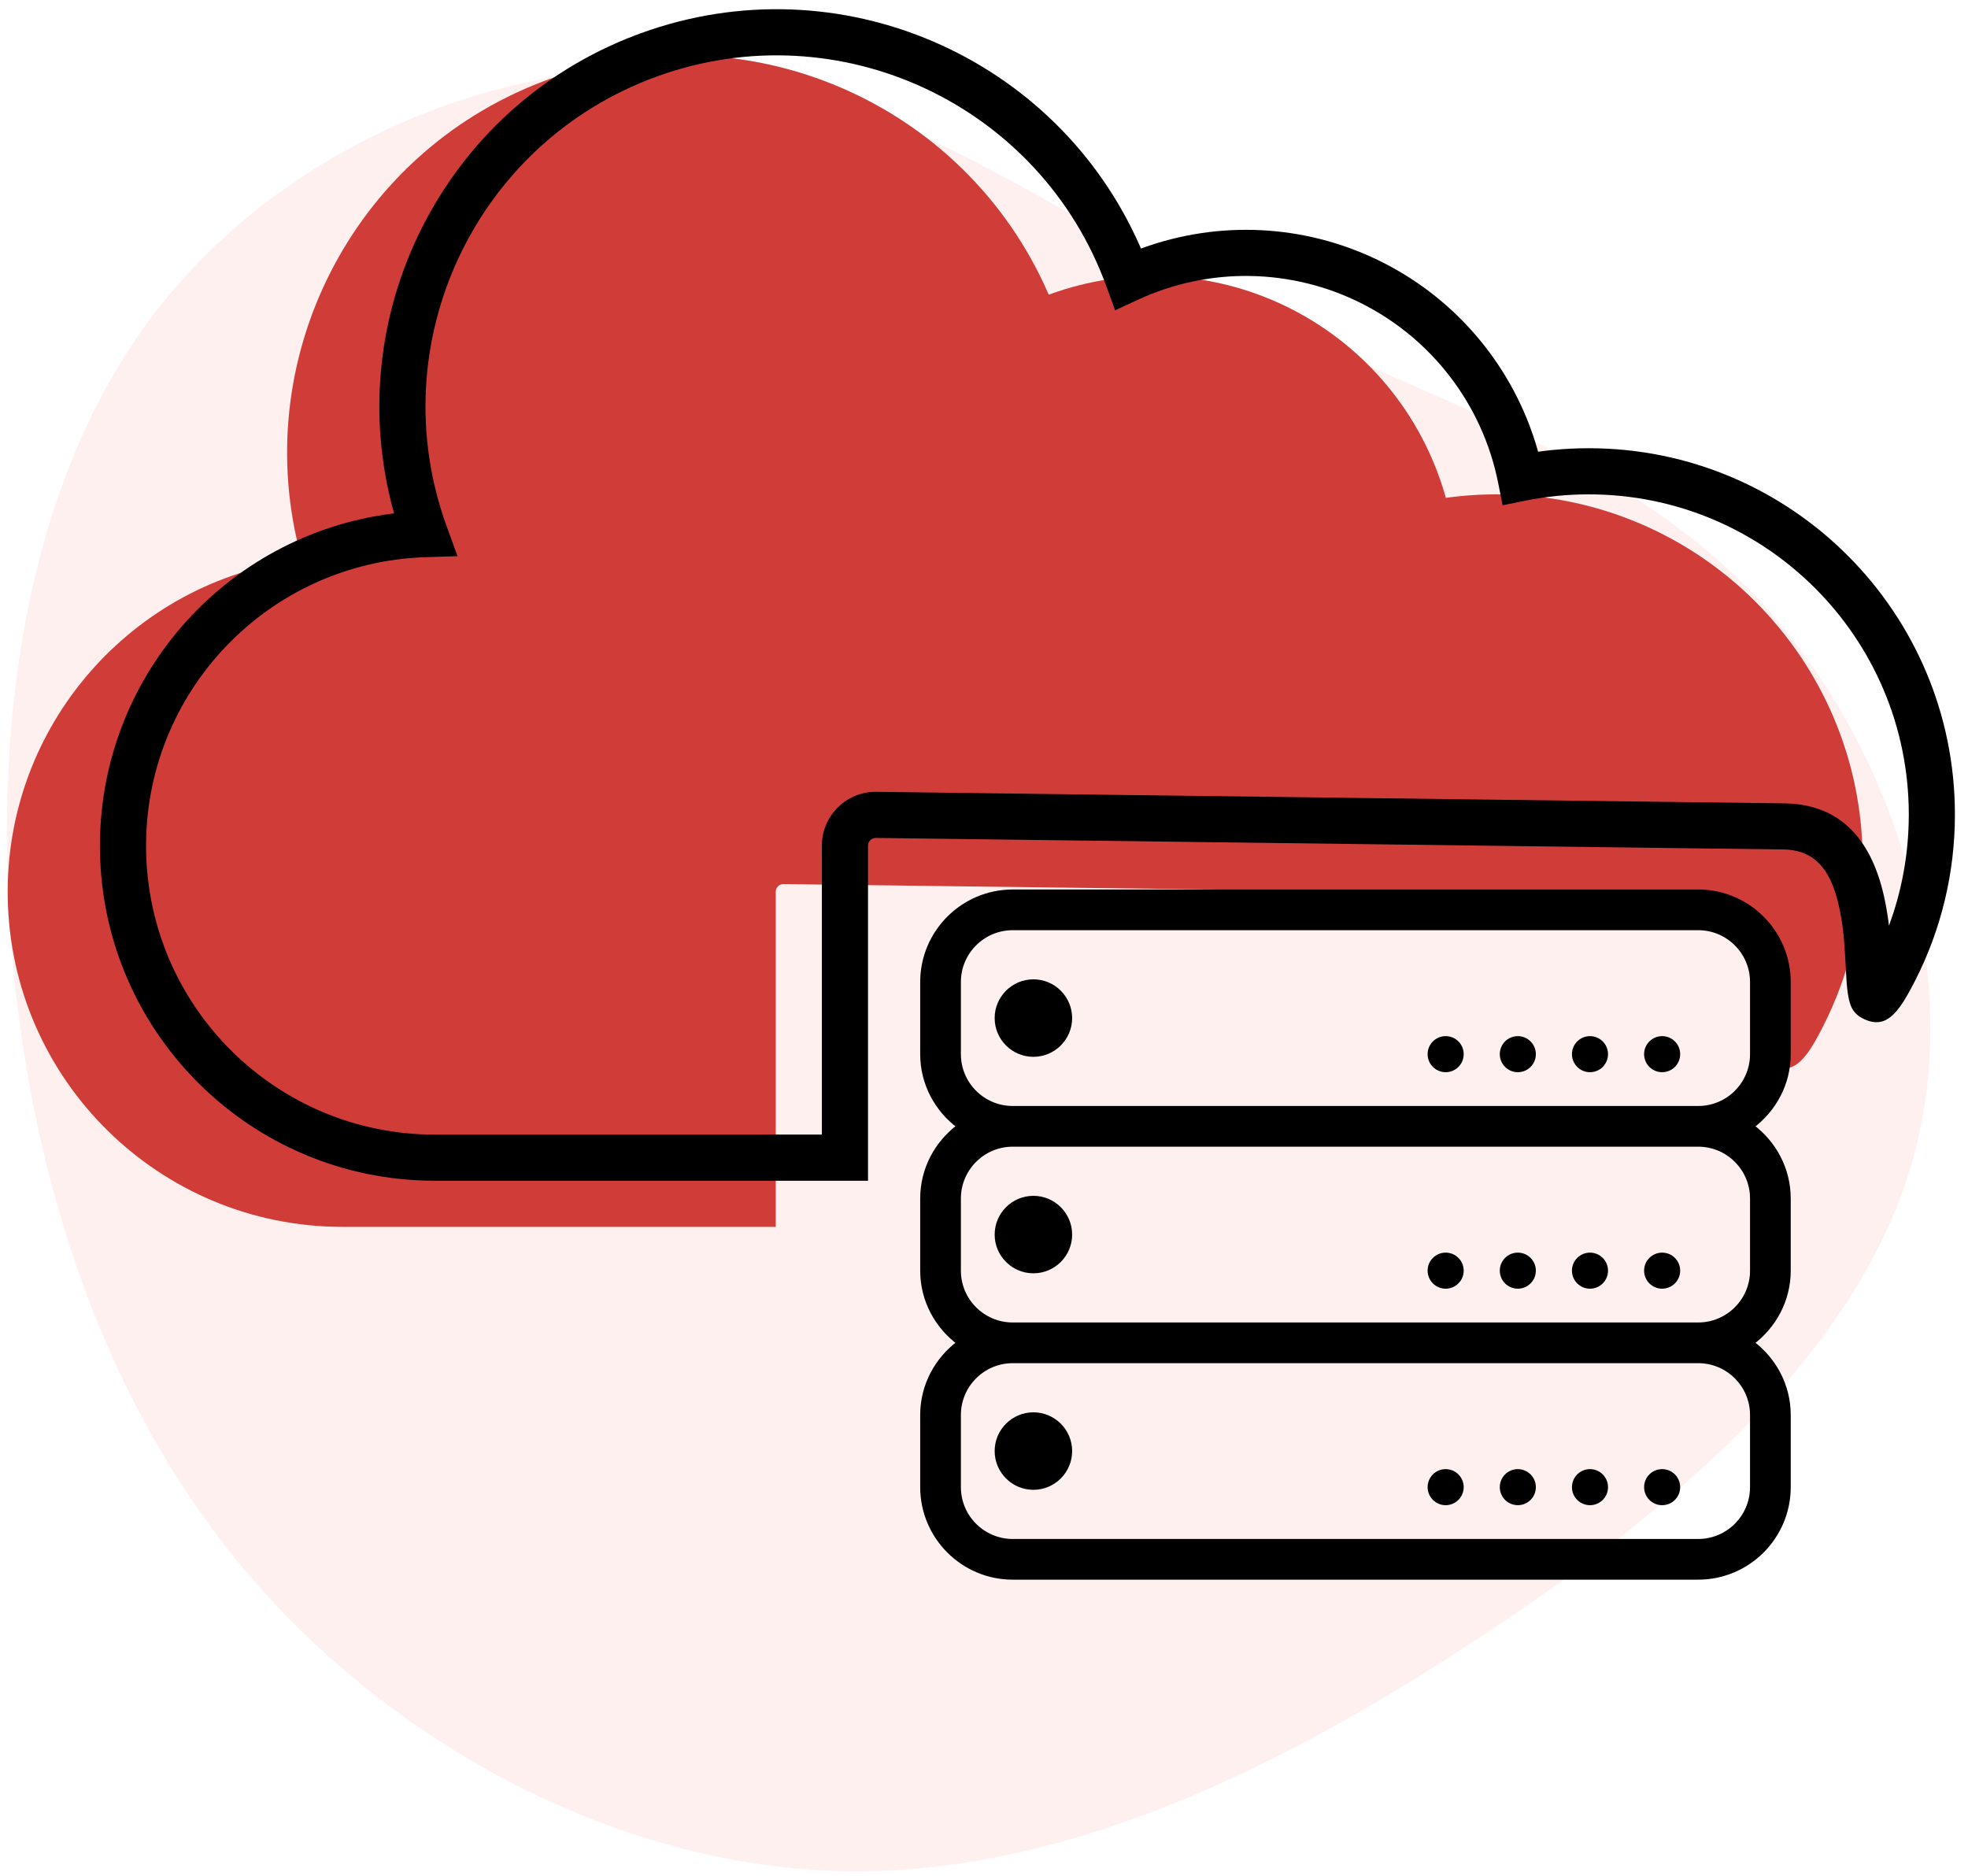
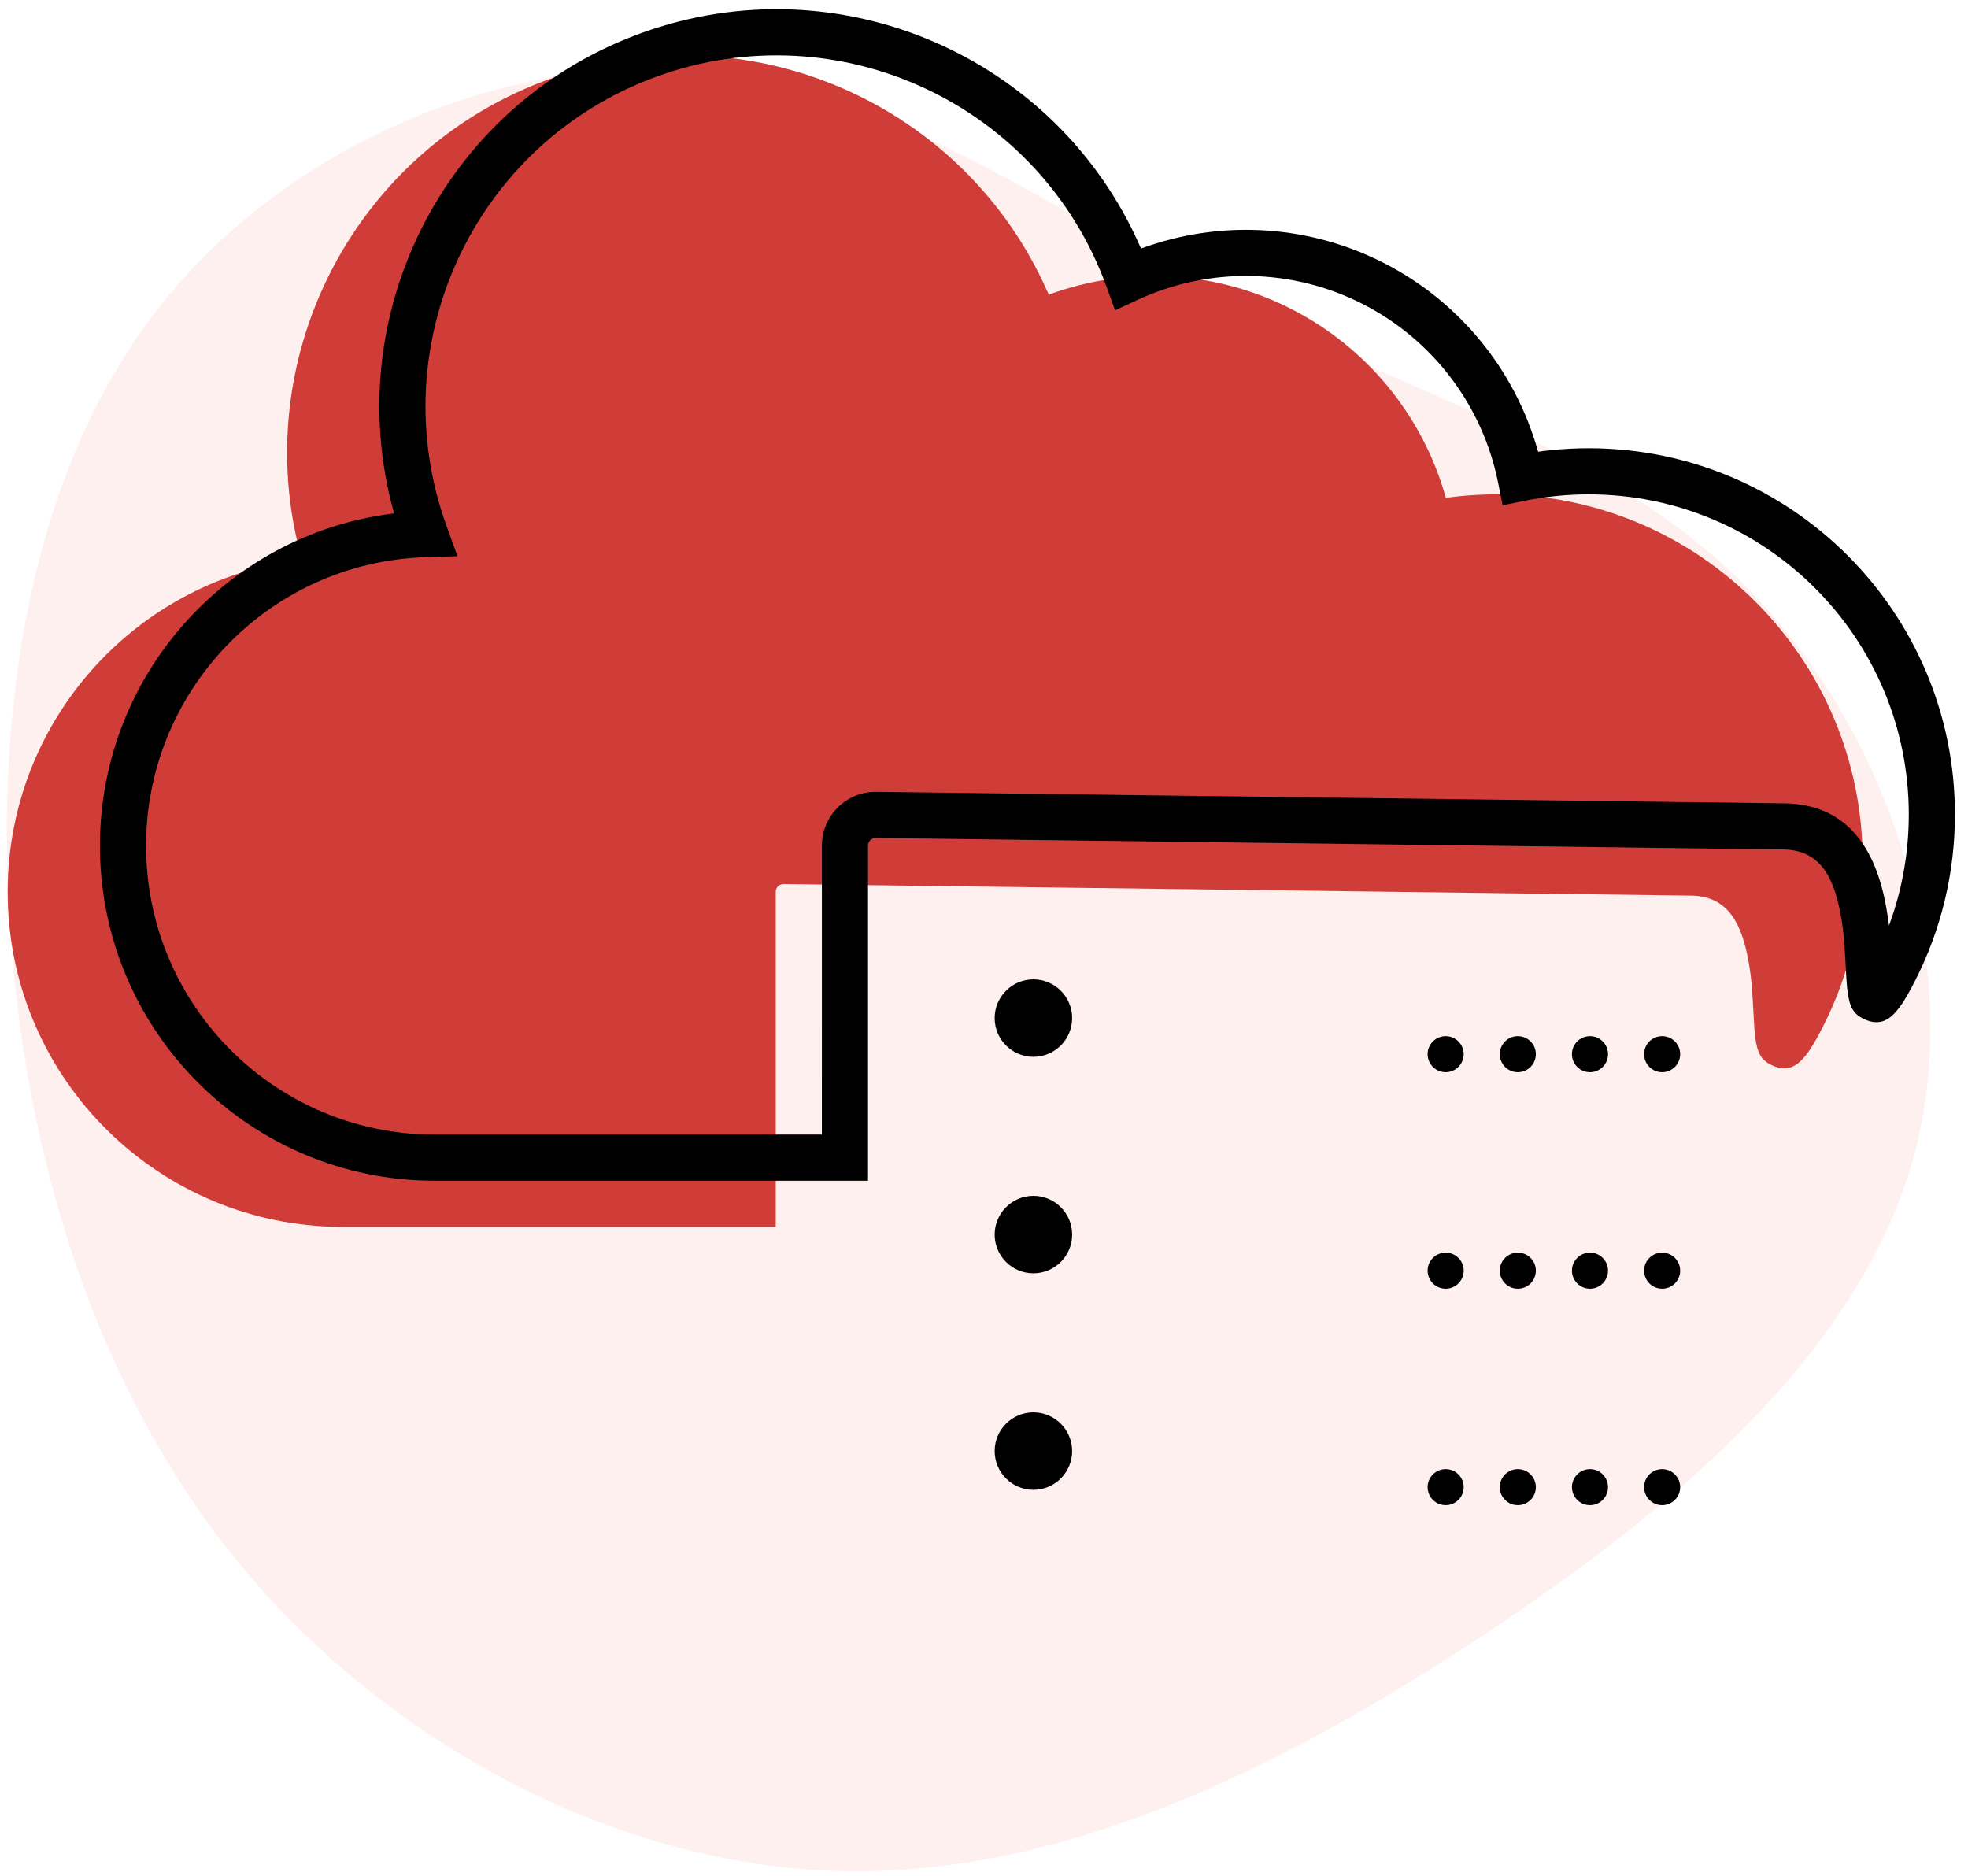
<svg xmlns="http://www.w3.org/2000/svg" width="128px" height="122px" viewBox="0 0 128 122" version="1.1">
  <title>optimum_resource</title>
  <desc>Created with Sketch.</desc>
  <g id="Page-1" stroke="none" stroke-width="1" fill="none" fill-rule="evenodd">
    <g id="optimum_resource" transform="translate(-4, -2)" fill-rule="nonzero">
      <g id="Group-18">
        <path d="M112.643,14.398 C122.765,23.5 127.664,38.238 125.625,50.681 C123.586,63.125 114.633,73.224 107.943,84.495 C101.254,95.767 96.877,108.235 87.078,116.489 C77.255,124.743 61.986,128.808 49.651,124.469 C37.291,120.13 27.866,107.412 20.256,93.797 C12.621,80.181 6.852,65.718 8.195,51.554 C9.563,37.39 18.093,23.525 29.88,14.722 C41.668,5.92 56.763,2.179 71.958,2.005 C87.178,1.855 102.522,5.296 112.643,14.398 Z" id="Path" fill="#FFCCCD" opacity="0.3" transform="translate(67.04, 64.115) rotate(-94) translate(-67.04, -64.115) " />
        <path d="M39.295,7.305 C26.813,12.067 20.108,25.52 23.588,38.23 L23.633,38.389 L23.483,38.408 C12.619,39.803 4.335,49.163 4.502,60.337 C4.681,72.225 14.358,81.773 26.247,81.792 L54.456,81.792 L54.456,59.997 C54.456,59.751 54.633,59.547 54.87,59.505 L54.962,59.497 L113.911,60.246 C116.131,60.246 117.232,61.661 117.738,64.598 L117.812,65.051 C117.914,65.729 117.962,66.333 118.032,67.6 L118.099,68.776 C118.122,69.114 118.146,69.355 118.18,69.582 C118.308,70.434 118.502,70.94 119.263,71.289 C120.302,71.767 120.959,71.306 121.571,70.479 C121.846,70.107 122.157,69.569 122.551,68.798 C124.25,65.474 125.149,61.786 125.149,57.971 C125.149,44.816 114.483,34.151 101.328,34.151 L100.734,34.158 C99.942,34.178 99.152,34.237 98.367,34.335 L98.039,34.38 L98,34.24 C96.497,28.993 92.875,24.576 87.966,22.084 L87.588,21.897 C82.789,19.588 77.275,19.325 72.301,21.132 L72.21,21.166 L72.158,21.044 C66.738,8.677 52.568,2.483 39.695,7.156 L39.295,7.305 Z" id="Path" fill="#D03D39" />
        <path d="M45.295,4.305 C32.813,9.067 26.108,22.52 29.588,35.23 L29.633,35.389 L29.483,35.408 C18.619,36.803 10.335,46.163 10.502,57.337 C10.681,69.225 20.358,78.773 32.247,78.792 L60.456,78.792 L60.456,56.997 C60.456,56.751 60.633,56.547 60.87,56.505 L60.962,56.497 L119.911,57.246 C122.131,57.246 123.232,58.661 123.738,61.598 L123.812,62.051 C123.914,62.729 123.962,63.333 124.032,64.6 L124.099,65.776 C124.122,66.114 124.146,66.355 124.18,66.582 C124.308,67.434 124.502,67.94 125.263,68.289 C126.302,68.767 126.959,68.306 127.571,67.479 C127.846,67.107 128.157,66.569 128.551,65.798 C130.25,62.474 131.149,58.786 131.149,54.971 C131.149,41.816 120.483,31.151 107.328,31.151 L106.734,31.158 C105.942,31.178 105.152,31.237 104.367,31.335 L104.039,31.38 L104,31.24 C102.497,25.993 98.875,21.576 93.966,19.084 L93.588,18.897 C88.789,16.588 83.275,16.325 78.301,18.132 L78.21,18.166 L78.158,18.044 C72.738,5.677 58.568,-0.517 45.695,4.156 L45.295,4.305 Z M75.969,20.645 L76.527,22.181 L78.01,21.494 C82.66,19.342 88.04,19.439 92.608,21.759 C97.177,24.079 100.431,28.364 101.437,33.387 L101.733,34.861 L103.206,34.563 C104.56,34.289 105.942,34.151 107.328,34.151 C118.827,34.151 128.149,43.473 128.149,54.971 L128.142,55.497 C128.086,57.772 127.664,59.987 126.905,62.078 L126.859,62.198 L126.848,62.102 C126.807,61.775 126.759,61.457 126.695,61.087 C125.986,56.98 124.01,54.367 120.199,54.25 L60.956,53.497 L60.764,53.502 C58.92,53.602 57.456,55.128 57.456,56.997 L57.455,75.791 L32.25,75.792 C22.001,75.775 13.656,67.542 13.502,57.292 C13.349,47.042 21.442,38.562 31.688,38.238 L33.757,38.173 L33.05,36.227 C28.748,24.376 34.867,11.279 46.719,6.976 C58.571,2.674 71.667,8.793 75.969,20.645 Z" id="Path" fill="#000000" />
        <g id="servers" transform="translate(64, 60)" fill="#000000">
-           <path d="M48.107,37.547 C47.459,37.547 46.933,38.072 46.933,38.72 C46.933,39.368 47.459,39.893 48.107,39.893 C48.754,39.893 49.28,39.368 49.28,38.72 C49.28,38.072 48.754,37.547 48.107,37.547 Z" id="Path" />
+           <path d="M48.107,37.547 C47.459,37.547 46.933,38.072 46.933,38.72 C46.933,39.368 47.459,39.893 48.107,39.893 C48.754,39.893 49.28,39.368 49.28,38.72 C49.28,38.072 48.754,37.547 48.107,37.547 " id="Path" />
          <path d="M43.413,37.547 C42.766,37.547 42.24,38.072 42.24,38.72 C42.24,39.368 42.766,39.893 43.413,39.893 C44.061,39.893 44.587,39.368 44.587,38.72 C44.587,38.072 44.061,37.547 43.413,37.547 Z" id="Path" />
          <path d="M7.213,19.773 C5.824,19.773 4.693,20.904 4.693,22.293 C4.693,23.683 5.824,24.813 7.213,24.813 C8.603,24.813 9.733,23.683 9.733,22.293 C9.733,20.904 8.603,19.773 7.213,19.773 Z" id="Shape" />
          <path d="M7.213,33.853 C5.824,33.853 4.693,34.984 4.693,36.373 C4.693,37.763 5.824,38.893 7.213,38.893 C8.603,38.893 9.733,37.763 9.733,36.373 C9.733,34.984 8.603,33.853 7.213,33.853 Z" id="Shape" />
          <path d="M34.027,37.547 C33.379,37.547 32.853,38.072 32.853,38.72 C32.853,39.368 33.379,39.893 34.027,39.893 C34.674,39.893 35.2,39.368 35.2,38.72 C35.2,38.072 34.674,37.547 34.027,37.547 Z" id="Path" />
          <path d="M38.72,37.547 C38.072,37.547 37.547,38.072 37.547,38.72 C37.547,39.368 38.072,39.893 38.72,39.893 C39.368,39.893 39.893,39.368 39.893,38.72 C39.893,38.072 39.368,37.547 38.72,37.547 Z" id="Path" />
-           <path d="M56.32,10.56 L56.32,5.867 C56.32,2.633 53.687,0 50.453,0 L5.867,0 C2.633,0 0,2.633 0,5.867 L0,10.56 C0,12.484 0.946,14.183 2.384,15.253 C0.946,16.323 0,18.022 0,19.947 L0,24.64 C0,26.564 0.946,28.263 2.384,29.333 C0.946,30.403 0,32.102 0,34.027 L0,38.72 C0,41.954 2.633,44.587 5.867,44.587 L21.12,44.587 L23.467,44.587 L50.453,44.587 C53.687,44.587 56.32,41.954 56.32,38.72 L56.32,34.027 C56.32,32.102 55.374,30.403 53.936,29.333 C55.374,28.263 56.32,26.564 56.32,24.64 L56.32,19.947 C56.32,18.022 55.374,16.323 53.936,15.253 C55.374,14.183 56.32,12.484 56.32,10.56 Z M53.973,34.027 L53.973,38.72 C53.973,40.661 52.394,42.24 50.453,42.24 L5.867,42.24 C3.926,42.24 2.347,40.661 2.347,38.72 L2.347,34.027 C2.347,32.086 3.926,30.507 5.867,30.507 L50.453,30.507 C52.394,30.507 53.973,32.086 53.973,34.027 Z M53.973,19.947 L53.973,24.64 C53.973,26.581 52.394,28.16 50.453,28.16 L5.867,28.16 C3.926,28.16 2.347,26.581 2.347,24.64 L2.347,19.947 C2.347,18.006 3.926,16.427 5.867,16.427 L50.453,16.427 C52.394,16.427 53.973,18.006 53.973,19.947 Z M50.453,14.08 L5.867,14.08 C3.926,14.08 2.347,12.501 2.347,10.56 L2.347,5.867 C2.347,3.926 3.926,2.347 5.867,2.347 L50.453,2.347 C52.394,2.347 53.973,3.926 53.973,5.867 L53.973,10.56 C53.973,12.501 52.394,14.08 50.453,14.08 Z" id="Shape" stroke="#000000" stroke-width="0.3" />
          <path d="M34.027,9.387 C33.379,9.387 32.853,9.912 32.853,10.56 C32.853,11.208 33.379,11.733 34.027,11.733 C34.674,11.733 35.2,11.208 35.2,10.56 C35.2,9.912 34.674,9.387 34.027,9.387 Z" id="Path" />
          <path d="M38.72,9.387 C38.072,9.387 37.547,9.912 37.547,10.56 C37.547,11.208 38.072,11.733 38.72,11.733 C39.368,11.733 39.893,11.208 39.893,10.56 C39.893,9.912 39.368,9.387 38.72,9.387 Z" id="Path" />
          <path d="M43.413,9.387 C42.766,9.387 42.24,9.912 42.24,10.56 C42.24,11.208 42.766,11.733 43.413,11.733 C44.061,11.733 44.587,11.208 44.587,10.56 C44.587,9.912 44.061,9.387 43.413,9.387 Z" id="Path" />
          <path d="M34.027,23.467 C33.379,23.467 32.853,23.992 32.853,24.64 C32.853,25.288 33.379,25.813 34.027,25.813 C34.674,25.813 35.2,25.288 35.2,24.64 C35.2,23.992 34.674,23.467 34.027,23.467 Z" id="Path" />
          <path d="M48.107,9.387 C47.459,9.387 46.933,9.912 46.933,10.56 C46.933,11.208 47.459,11.733 48.107,11.733 C48.754,11.733 49.28,11.208 49.28,10.56 C49.28,9.912 48.754,9.387 48.107,9.387 Z" id="Path" />
          <path d="M43.413,23.467 C42.766,23.467 42.24,23.992 42.24,24.64 C42.24,25.288 42.766,25.813 43.413,25.813 C44.061,25.813 44.587,25.288 44.587,24.64 C44.587,23.992 44.061,23.467 43.413,23.467 Z" id="Path" />
          <path d="M38.72,23.467 C38.072,23.467 37.547,23.992 37.547,24.64 C37.547,25.288 38.072,25.813 38.72,25.813 C39.368,25.813 39.893,25.288 39.893,24.64 C39.893,23.992 39.368,23.467 38.72,23.467 Z" id="Path" />
          <path d="M48.107,23.467 C47.459,23.467 46.933,23.992 46.933,24.64 C46.933,25.288 47.459,25.813 48.107,25.813 C48.754,25.813 49.28,25.288 49.28,24.64 C49.28,23.992 48.754,23.467 48.107,23.467 Z" id="Path" />
          <path d="M7.213,5.693 C5.824,5.693 4.693,6.824 4.693,8.213 C4.693,9.603 5.824,10.733 7.213,10.733 C8.603,10.733 9.733,9.603 9.733,8.213 C9.733,6.824 8.603,5.693 7.213,5.693 Z" id="Shape" />
        </g>
      </g>
    </g>
  </g>
</svg>